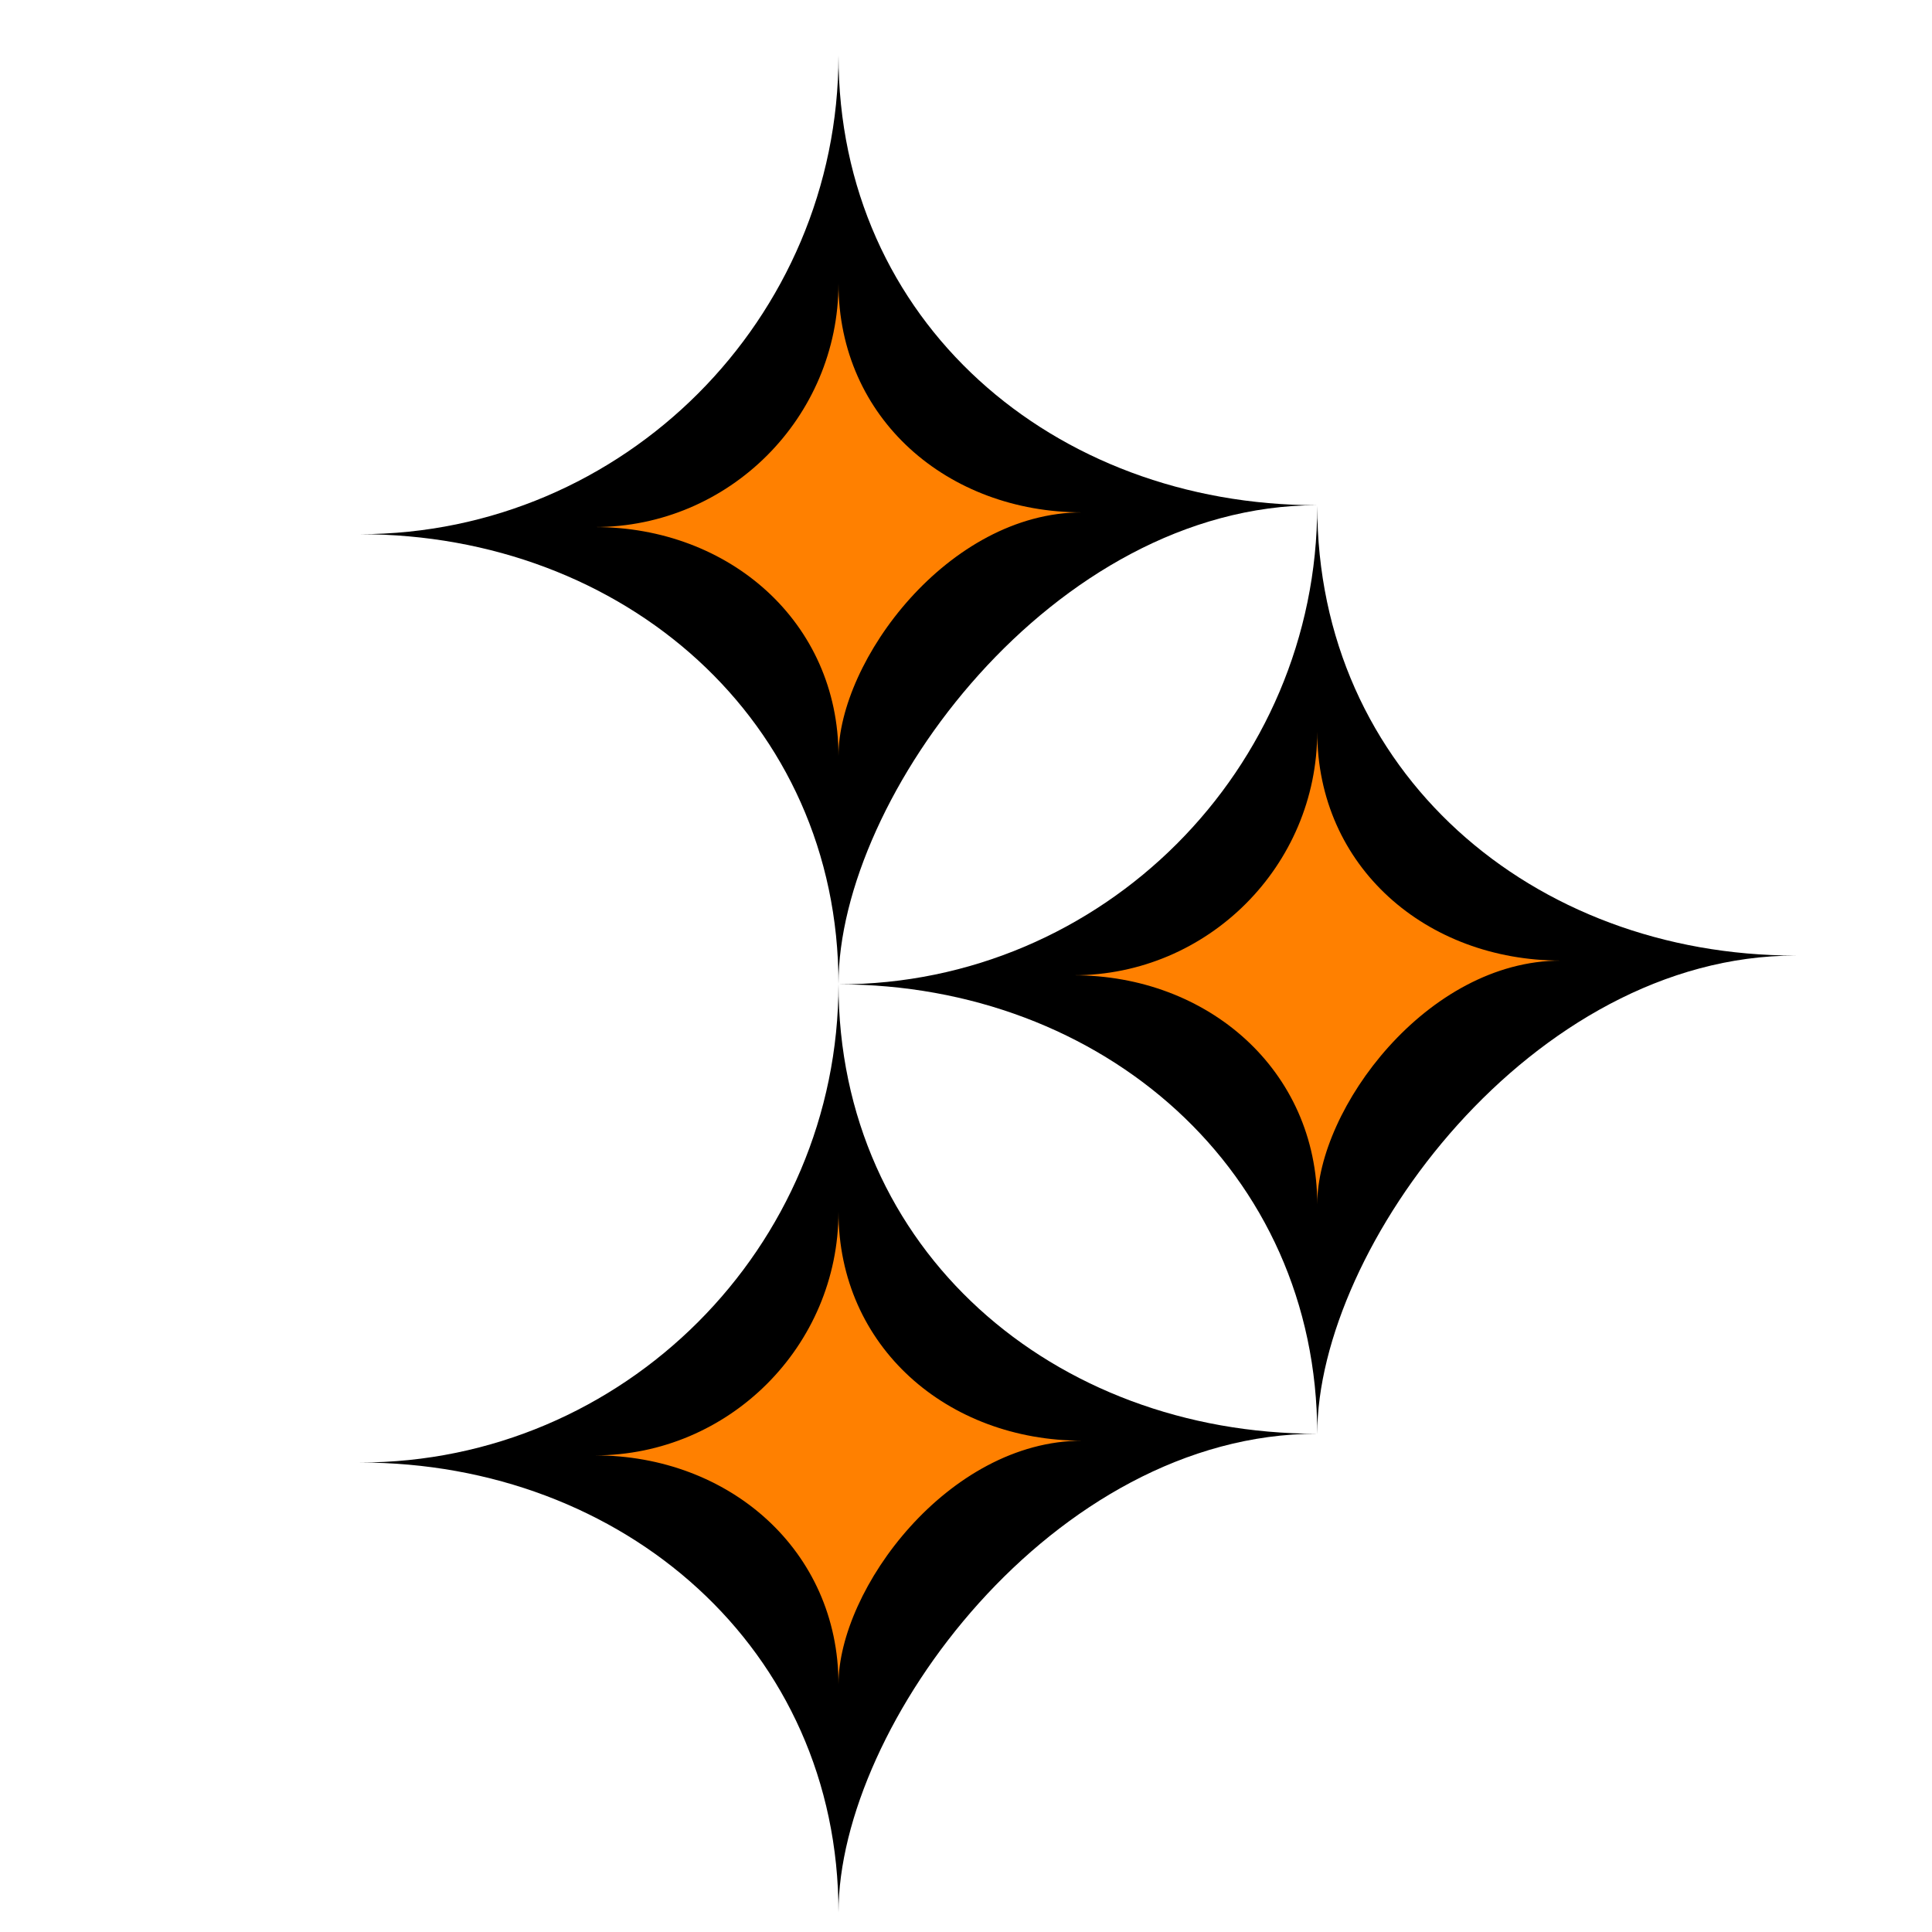
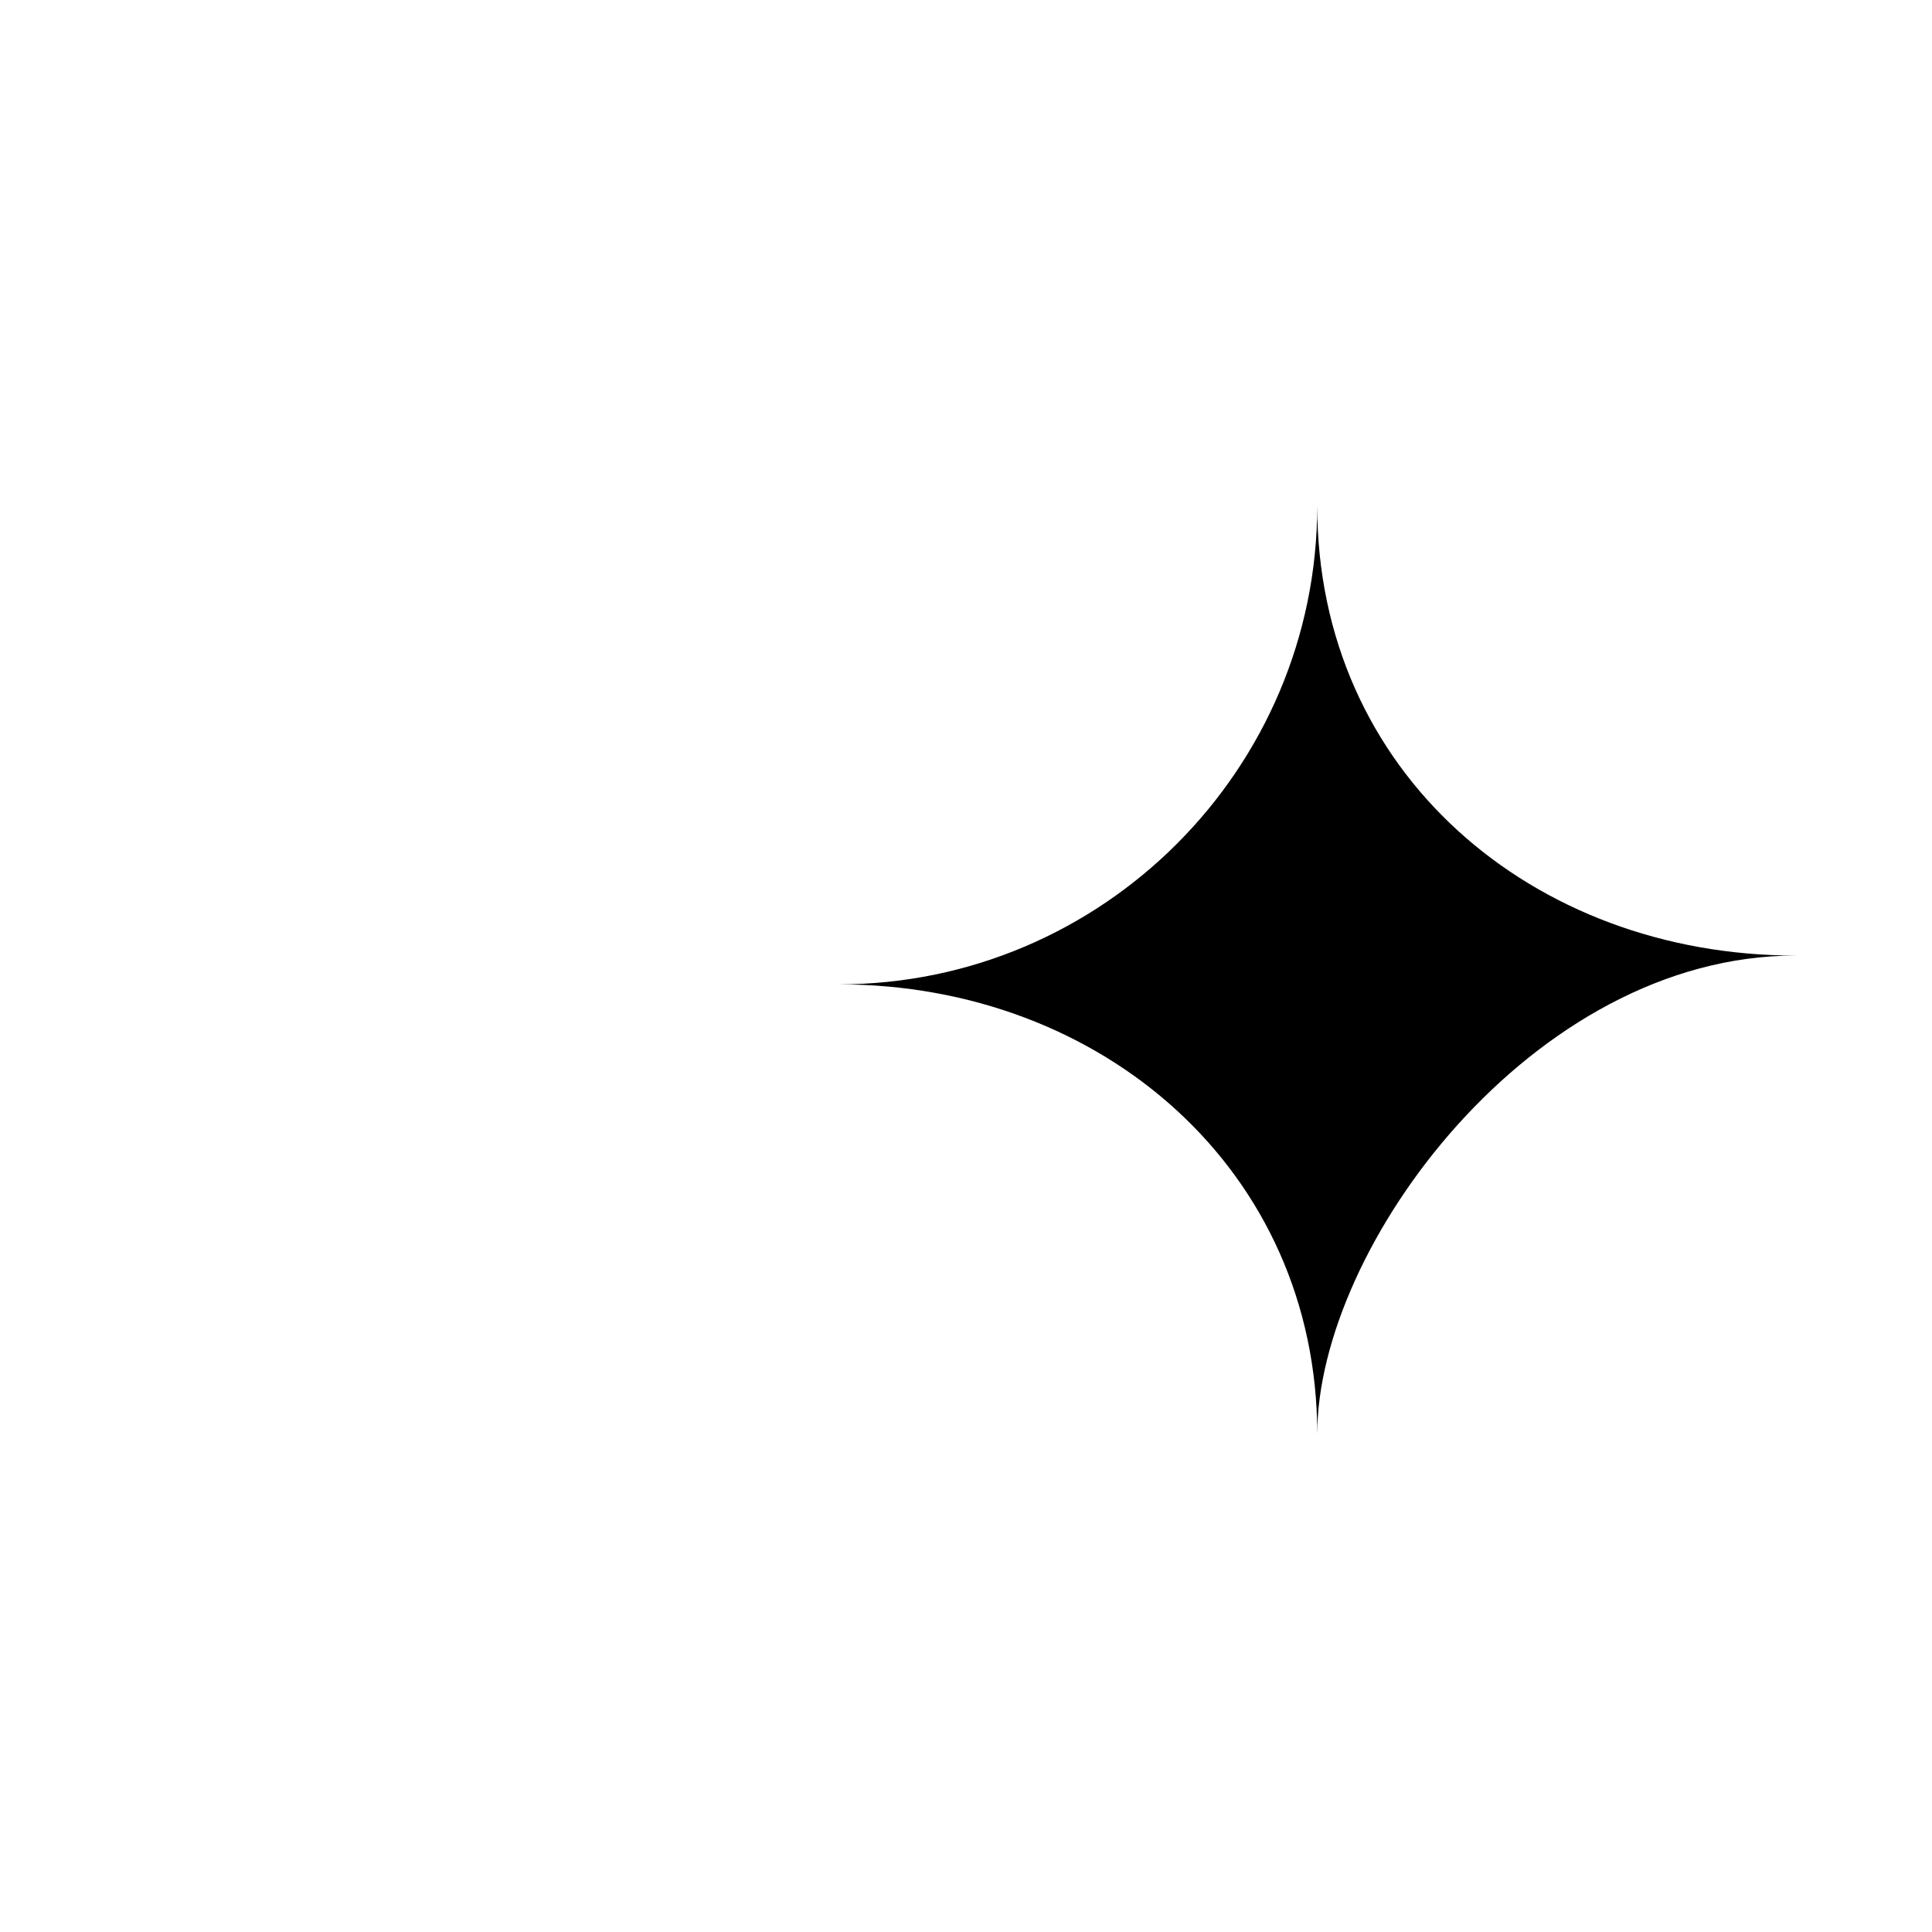
<svg xmlns="http://www.w3.org/2000/svg" x="0px" y="0px" viewBox="0 0 1000 1000" style="enable-background:new 0 0 1000 1000;" xml:space="preserve">
  <style type="text/css"> .st0{fill:#FF8000;} </style>
  <g id="Слой_1"> </g>
  <g id="Слой_2">
-     <path d="M434,509.3c0-136.4-111.3-232.8-247.7-232.8C322.7,276.4,434,165.1,434,28.7c0,137.8,111.3,232.8,247.7,232.8 C545.3,261.5,434,412.6,434,509.3z" />
-     <path class="st0" d="M434,391.3c0-69.4-56.6-118.5-126.1-118.5c69.4,0,126.1-56.6,126.1-126.1c0,70.1,56.6,118.5,126.1,118.5 C490.7,265.2,434,342.1,434,391.3z" />
-     <path d="M681.8,742.3c0-136.4-111.3-232.8-247.7-232.8c136.4,0,247.7-111.3,247.7-247.7c0,137.8,111.3,232.8,247.7,232.8 C793.1,494.5,681.8,645.6,681.8,742.3z" />
-     <path class="st0" d="M681.8,623.3c0-69.4-56.6-118.5-126.1-118.5c69.4,0,126.1-56.6,126.1-126.1c0,70.1,56.6,118.5,126.1,118.5 C738.4,497.2,681.8,574.1,681.8,623.3z" />
-     <path d="M434,989.9C434,853.4,322.7,757,186.3,757C322.7,757,434,645.7,434,509.3c0,137.8,111.3,232.8,247.7,232.8 C545.3,742.1,434,893.2,434,989.9z" />
-     <path class="st0" d="M434,871.8c0-69.4-56.6-118.5-126.1-118.5c69.4,0,126.1-56.6,126.1-126.1c0,70.1,56.6,118.5,126.1,118.5 C490.7,745.8,434,822.6,434,871.8z" />
+     <path d="M681.8,742.3c0-136.4-111.3-232.8-247.7-232.8c136.4,0,247.7-111.3,247.7-247.7c0,137.8,111.3,232.8,247.7,232.8 C793.1,494.5,681.8,645.6,681.8,742.3" />
  </g>
</svg>